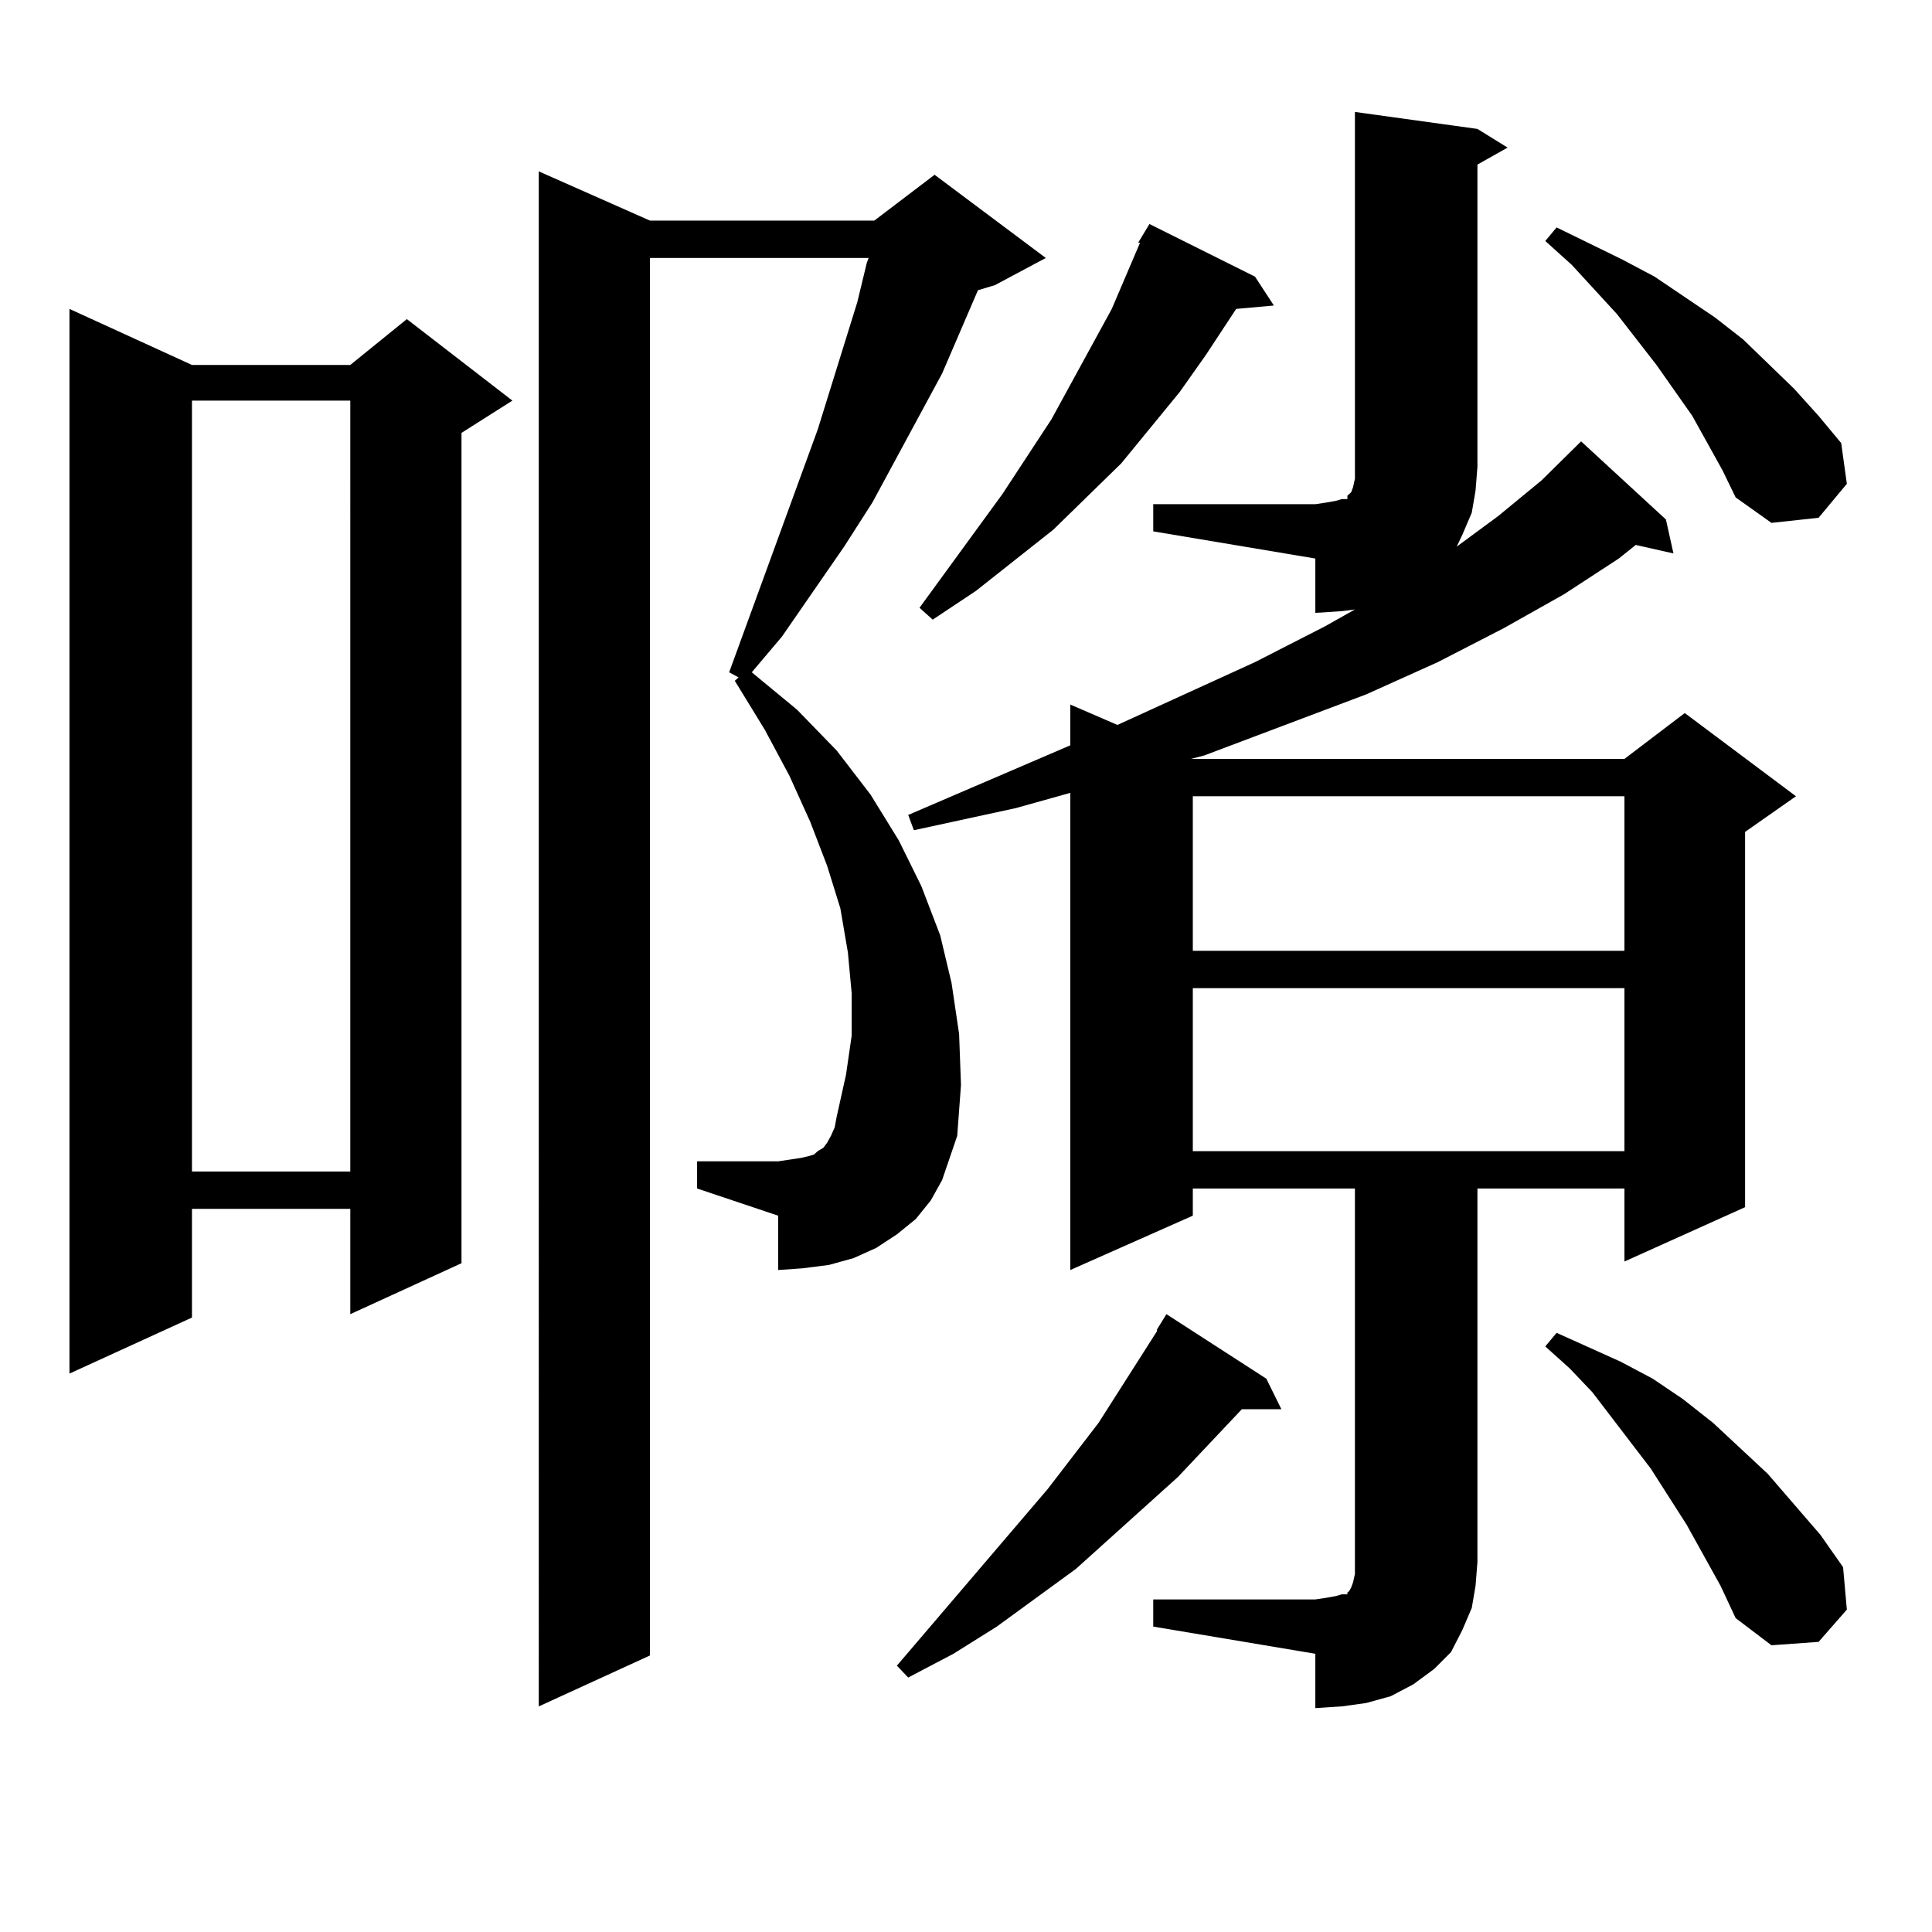
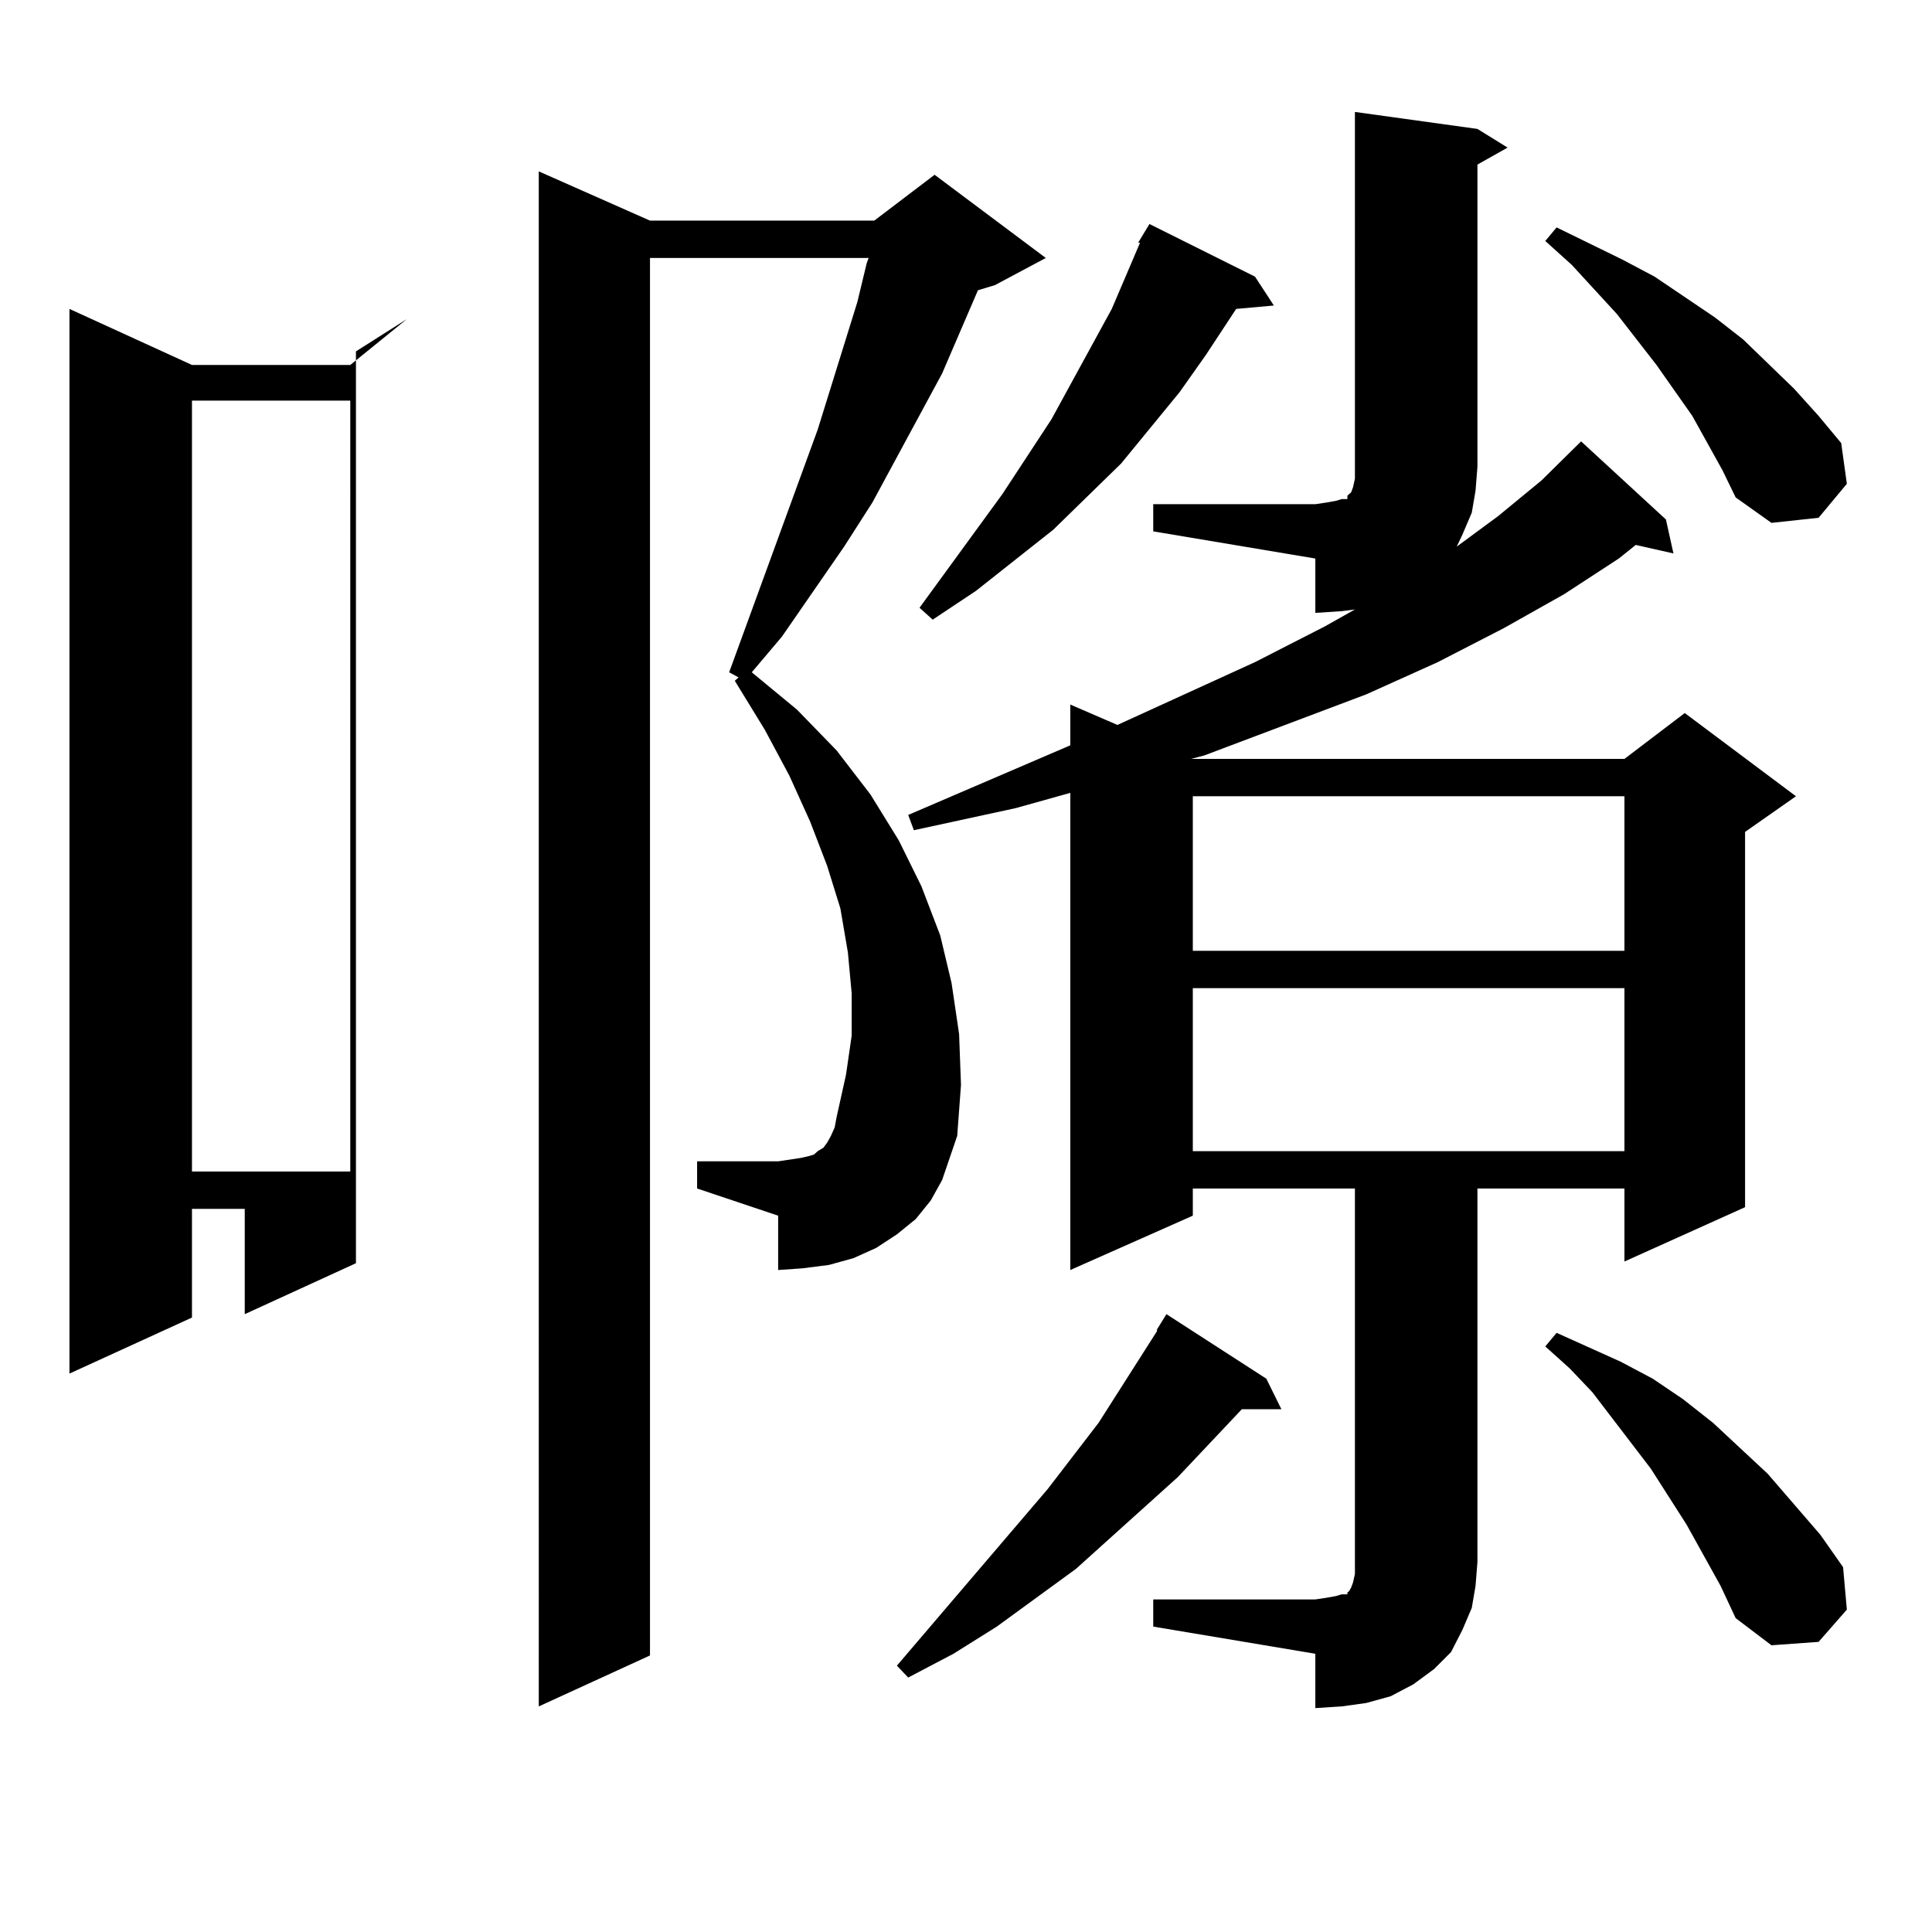
<svg xmlns="http://www.w3.org/2000/svg" version="1.1" id="图层_1" x="0px" y="0px" width="1000px" height="1000px" viewBox="0 0 1000 1000" enable-background="new 0 0 1000 1000" xml:space="preserve">
-   <path d="M99.363,188.898h81.949l29.268-23.73l54.633,42.188l-26.341,16.699V653.84l-57.56,26.367v-54.492H99.363v56.25  L35.95,710.969V159.895L99.363,188.898z M99.363,207.355v399.023h81.949V207.355H99.363z M487.646,610.773l-5.854,10.547  l-7.805,9.668l-9.756,7.91l-10.731,7.031l-11.707,5.273l-12.683,3.516l-13.658,1.758l-12.683,0.879V629.23l-41.95-14.063v-14.063  h41.95l5.854-0.879l5.854-0.879l3.902-0.879l2.927-0.879l1.951-1.758l2.927-1.758l1.951-2.637l1.951-3.516l1.951-4.395l0.976-5.273  l4.878-21.973l2.927-20.215v-21.973L438.867,493l-3.902-22.852l-6.829-21.973l-8.78-22.852l-10.731-23.73l-12.683-23.73  l-15.609-25.488l1.951-1.758l-4.878-2.637l45.853-125.684l20.487-65.918l4.878-20.215l0.976-2.637H336.431v723.34l-57.56,26.367  V88.703l57.56,25.488h116.095l31.219-23.73l57.56,43.066l-26.341,14.063l-8.78,2.637l-18.536,43.066L451.55,260.09l-14.634,22.852  l-32.194,46.582l-15.609,18.457l23.414,19.336l20.487,21.094l17.561,22.852l14.634,23.73l11.707,23.73l9.756,25.488l5.854,24.609  l3.902,26.367l0.976,26.367l-1.951,26.367l-3.902,11.426L487.646,610.773z M655.447,713.605l7.805,15.82h-20.487l-33.17,35.156  l-35.121,31.641l-17.561,15.82l-40.975,29.883L493.5,855.988l-23.414,12.305l-5.854-6.152l78.047-91.406l26.341-34.277  l30.243-47.461v-0.879l4.878-7.91L655.447,713.605z M596.912,827.863h83.9l5.854-0.879l4.878-0.879l2.927-0.879h2.927v-0.879  l0.976-0.879l0.976-1.758l0.976-2.637l0.976-4.395v-6.152V615.168h-83.9v14.063l-63.413,28.125V410.383l-28.292,7.91l-52.682,11.426  l-2.927-7.91l83.9-36.035V364.68l24.39,10.547l71.218-32.52l36.097-18.457l15.609-8.789l-6.829,0.879l-13.658,0.879v-28.125  l-83.9-14.063v-14.063h83.9l5.854-0.879l4.878-0.879l2.927-0.879h2.927v-1.758l0.976-0.879l0.976-0.879l0.976-2.637l0.976-4.395  v-6.152V57.941l63.413,8.789l15.609,9.668l-15.609,8.789v156.445l-0.976,12.305l-1.951,11.426l-4.878,11.426l-2.927,6.152  l21.463-15.82l22.438-18.457l20.487-20.215l43.901,40.43l3.902,17.578l-19.512-4.395l-8.78,7.031l-28.292,18.457l-31.219,17.578  l-34.146,17.578l-37.072,16.699l-83.9,31.641l-6.829,1.758h0.976h223.409l31.219-23.73l57.56,43.066l-26.341,18.457v194.238  l-62.438,28.125v-37.793h-76.096v193.359l-0.976,12.305l-1.951,11.426l-4.878,11.426l-5.854,11.426l-8.78,8.789l-10.731,7.91  l-11.707,6.152l-12.683,3.516l-12.683,1.758l-13.658,0.879v-28.125l-83.9-14.063V827.863z M589.107,125.617l5.854-9.668  l54.633,27.246l9.756,14.941l-19.512,1.758l-15.609,23.73l-13.658,19.336l-30.243,36.914l-35.121,34.277l-39.999,31.641  l-22.438,14.941l-6.829-6.152l42.926-58.887l25.365-38.672l31.219-57.129l14.634-34.277H589.107z M617.399,412.141v79.98h223.409  v-79.98H617.399z M617.399,511.457v84.375h223.409v-84.375H617.399z M891.539,243.391l-15.609-28.125l-18.536-26.367l-20.487-26.367  l-23.414-25.488l-13.658-12.305l5.854-7.031l34.146,16.699l16.585,8.789l31.219,21.094l14.634,11.426l26.341,25.488l12.683,14.063  l11.707,14.063l2.927,21.094L941.294,268l-24.39,2.637l-18.536-13.184L891.539,243.391z M890.563,820.832l-17.561-31.641  l-18.536-29.004l-30.243-39.551l-11.707-12.305l-12.683-11.426l5.854-7.031l33.17,14.941l16.585,8.789l15.609,10.547l15.609,12.305  l28.292,26.367l27.316,31.641l11.707,16.699l1.951,21.973l-14.634,16.699l-24.39,1.758l-18.536-14.063L890.563,820.832z" />
+   <path d="M99.363,188.898h81.949l29.268-23.73l-26.341,16.699V653.84l-57.56,26.367v-54.492H99.363v56.25  L35.95,710.969V159.895L99.363,188.898z M99.363,207.355v399.023h81.949V207.355H99.363z M487.646,610.773l-5.854,10.547  l-7.805,9.668l-9.756,7.91l-10.731,7.031l-11.707,5.273l-12.683,3.516l-13.658,1.758l-12.683,0.879V629.23l-41.95-14.063v-14.063  h41.95l5.854-0.879l5.854-0.879l3.902-0.879l2.927-0.879l1.951-1.758l2.927-1.758l1.951-2.637l1.951-3.516l1.951-4.395l0.976-5.273  l4.878-21.973l2.927-20.215v-21.973L438.867,493l-3.902-22.852l-6.829-21.973l-8.78-22.852l-10.731-23.73l-12.683-23.73  l-15.609-25.488l1.951-1.758l-4.878-2.637l45.853-125.684l20.487-65.918l4.878-20.215l0.976-2.637H336.431v723.34l-57.56,26.367  V88.703l57.56,25.488h116.095l31.219-23.73l57.56,43.066l-26.341,14.063l-8.78,2.637l-18.536,43.066L451.55,260.09l-14.634,22.852  l-32.194,46.582l-15.609,18.457l23.414,19.336l20.487,21.094l17.561,22.852l14.634,23.73l11.707,23.73l9.756,25.488l5.854,24.609  l3.902,26.367l0.976,26.367l-1.951,26.367l-3.902,11.426L487.646,610.773z M655.447,713.605l7.805,15.82h-20.487l-33.17,35.156  l-35.121,31.641l-17.561,15.82l-40.975,29.883L493.5,855.988l-23.414,12.305l-5.854-6.152l78.047-91.406l26.341-34.277  l30.243-47.461v-0.879l4.878-7.91L655.447,713.605z M596.912,827.863h83.9l5.854-0.879l4.878-0.879l2.927-0.879h2.927v-0.879  l0.976-0.879l0.976-1.758l0.976-2.637l0.976-4.395v-6.152V615.168h-83.9v14.063l-63.413,28.125V410.383l-28.292,7.91l-52.682,11.426  l-2.927-7.91l83.9-36.035V364.68l24.39,10.547l71.218-32.52l36.097-18.457l15.609-8.789l-6.829,0.879l-13.658,0.879v-28.125  l-83.9-14.063v-14.063h83.9l5.854-0.879l4.878-0.879l2.927-0.879h2.927v-1.758l0.976-0.879l0.976-0.879l0.976-2.637l0.976-4.395  v-6.152V57.941l63.413,8.789l15.609,9.668l-15.609,8.789v156.445l-0.976,12.305l-1.951,11.426l-4.878,11.426l-2.927,6.152  l21.463-15.82l22.438-18.457l20.487-20.215l43.901,40.43l3.902,17.578l-19.512-4.395l-8.78,7.031l-28.292,18.457l-31.219,17.578  l-34.146,17.578l-37.072,16.699l-83.9,31.641l-6.829,1.758h0.976h223.409l31.219-23.73l57.56,43.066l-26.341,18.457v194.238  l-62.438,28.125v-37.793h-76.096v193.359l-0.976,12.305l-1.951,11.426l-4.878,11.426l-5.854,11.426l-8.78,8.789l-10.731,7.91  l-11.707,6.152l-12.683,3.516l-12.683,1.758l-13.658,0.879v-28.125l-83.9-14.063V827.863z M589.107,125.617l5.854-9.668  l54.633,27.246l9.756,14.941l-19.512,1.758l-15.609,23.73l-13.658,19.336l-30.243,36.914l-35.121,34.277l-39.999,31.641  l-22.438,14.941l-6.829-6.152l42.926-58.887l25.365-38.672l31.219-57.129l14.634-34.277H589.107z M617.399,412.141v79.98h223.409  v-79.98H617.399z M617.399,511.457v84.375h223.409v-84.375H617.399z M891.539,243.391l-15.609-28.125l-18.536-26.367l-20.487-26.367  l-23.414-25.488l-13.658-12.305l5.854-7.031l34.146,16.699l16.585,8.789l31.219,21.094l14.634,11.426l26.341,25.488l12.683,14.063  l11.707,14.063l2.927,21.094L941.294,268l-24.39,2.637l-18.536-13.184L891.539,243.391z M890.563,820.832l-17.561-31.641  l-18.536-29.004l-30.243-39.551l-11.707-12.305l-12.683-11.426l5.854-7.031l33.17,14.941l16.585,8.789l15.609,10.547l15.609,12.305  l28.292,26.367l27.316,31.641l11.707,16.699l1.951,21.973l-14.634,16.699l-24.39,1.758l-18.536-14.063L890.563,820.832z" />
</svg>